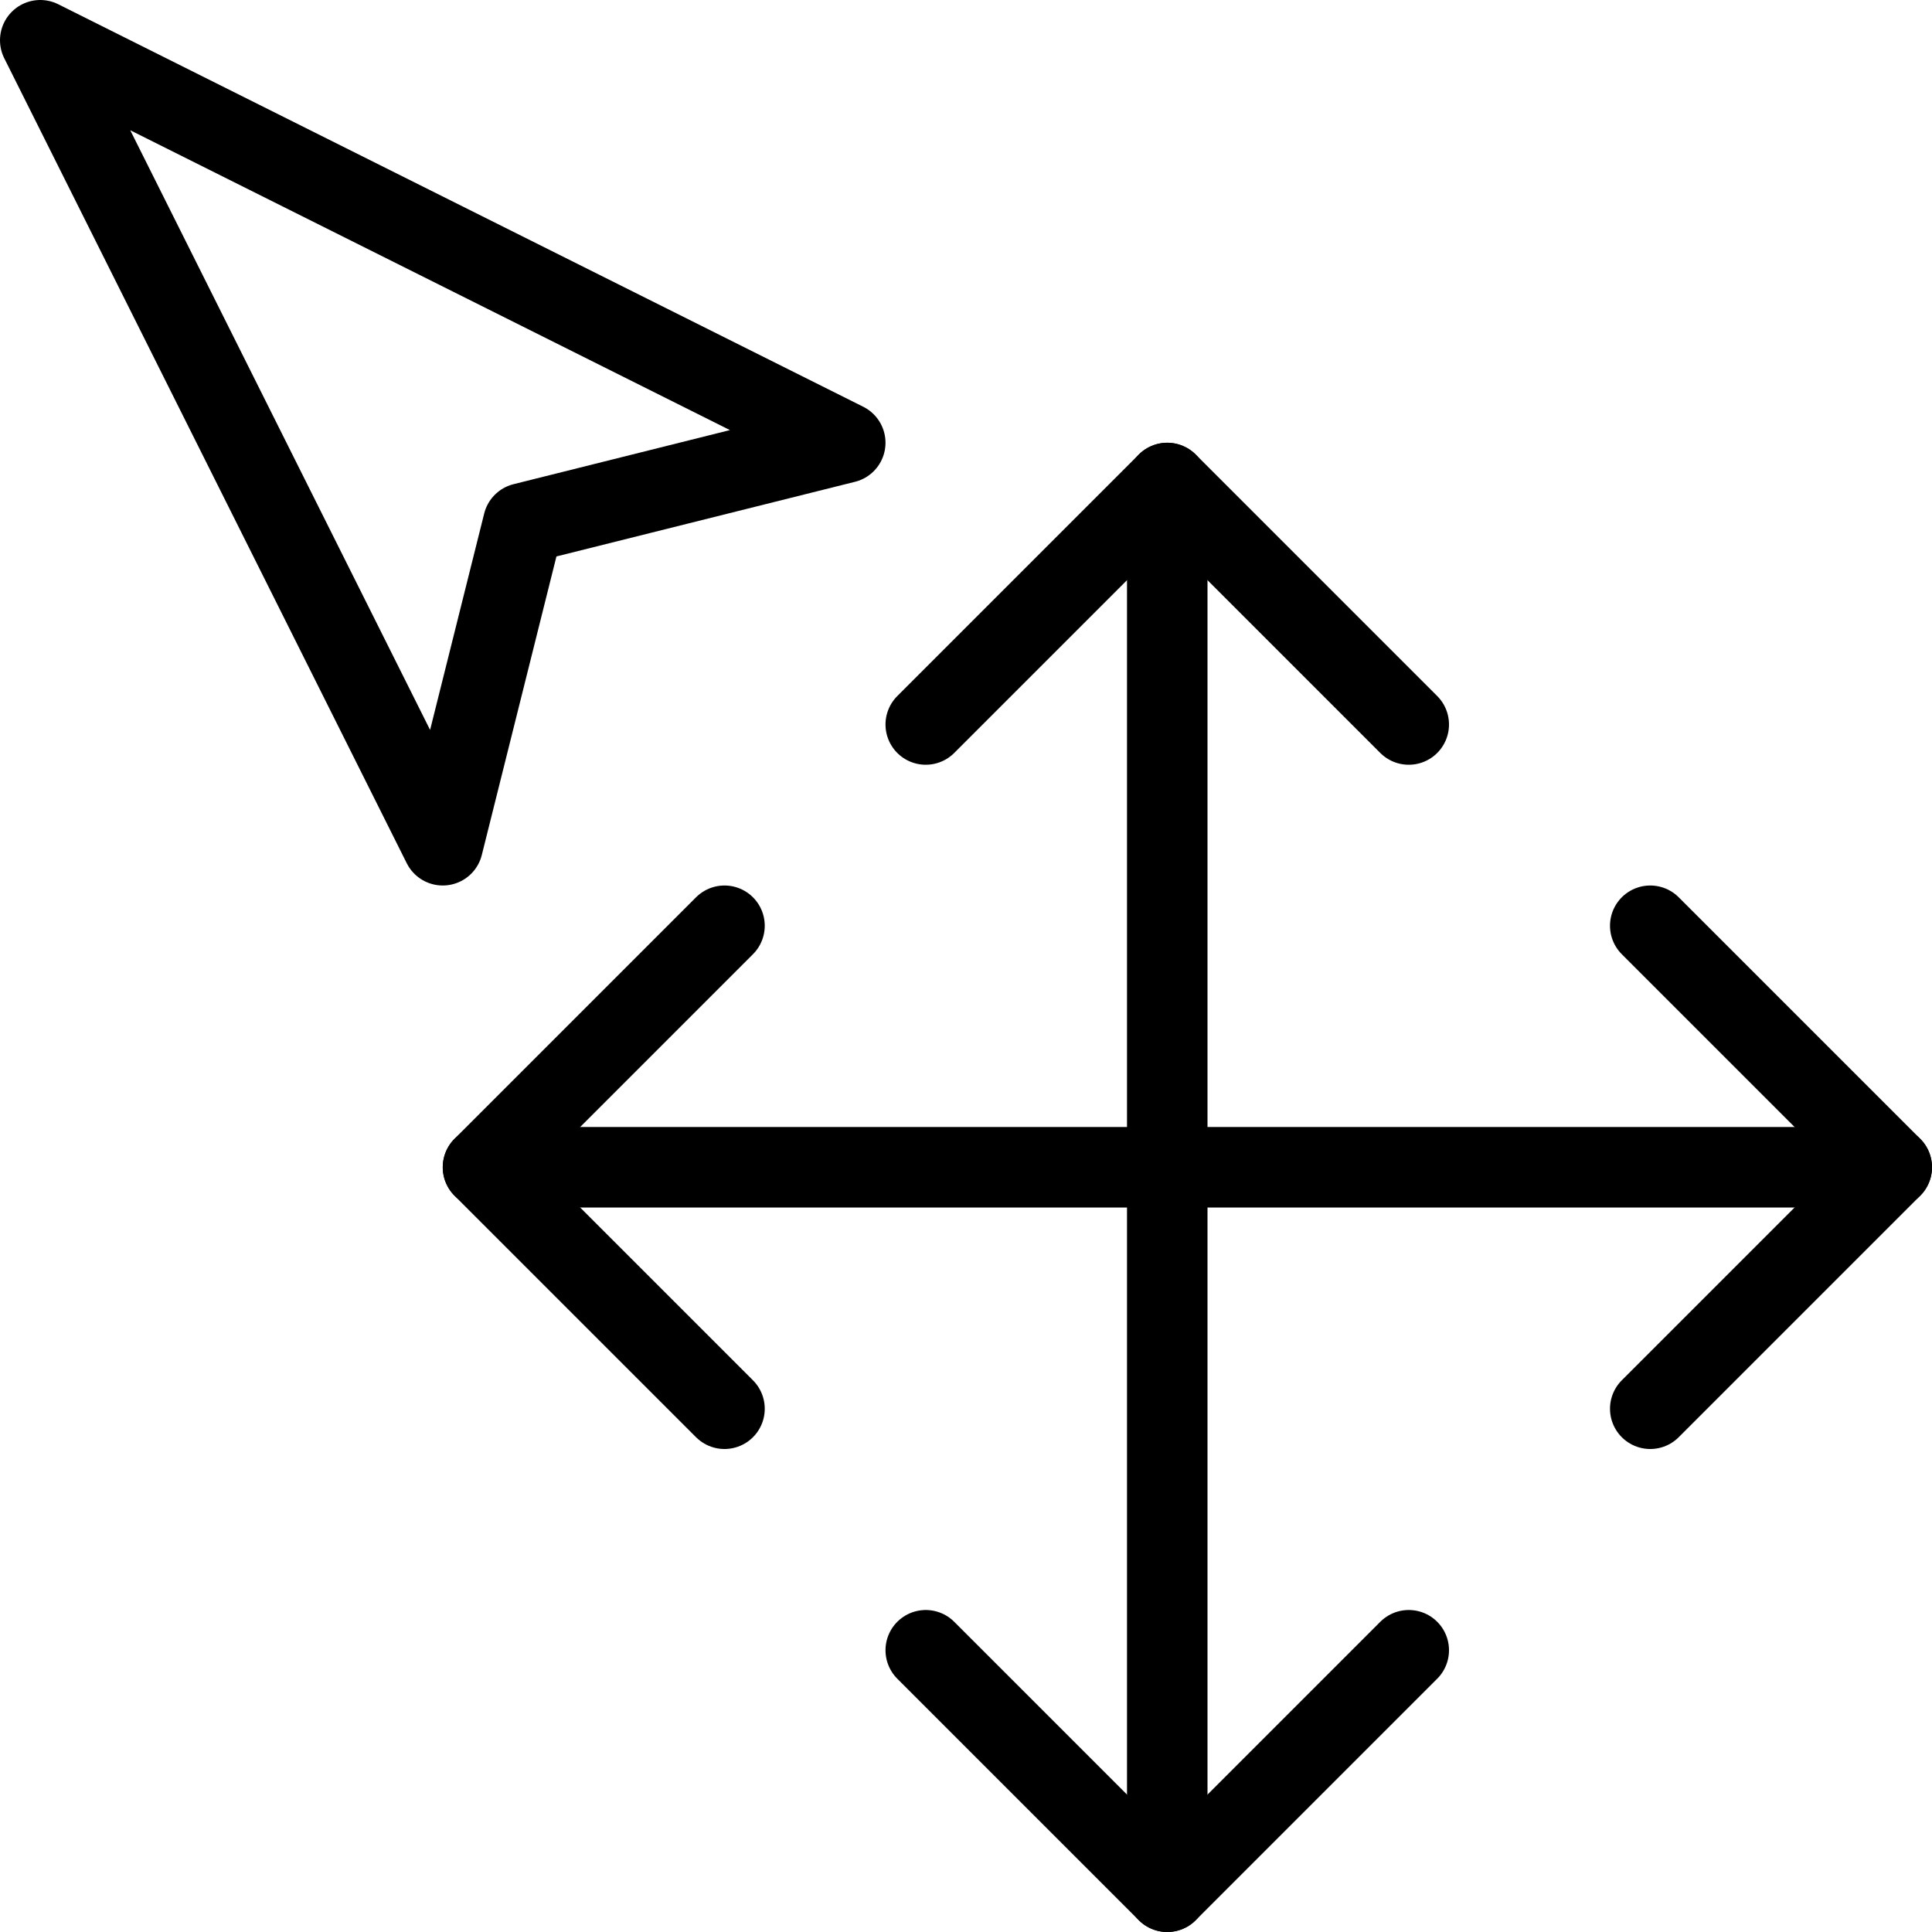
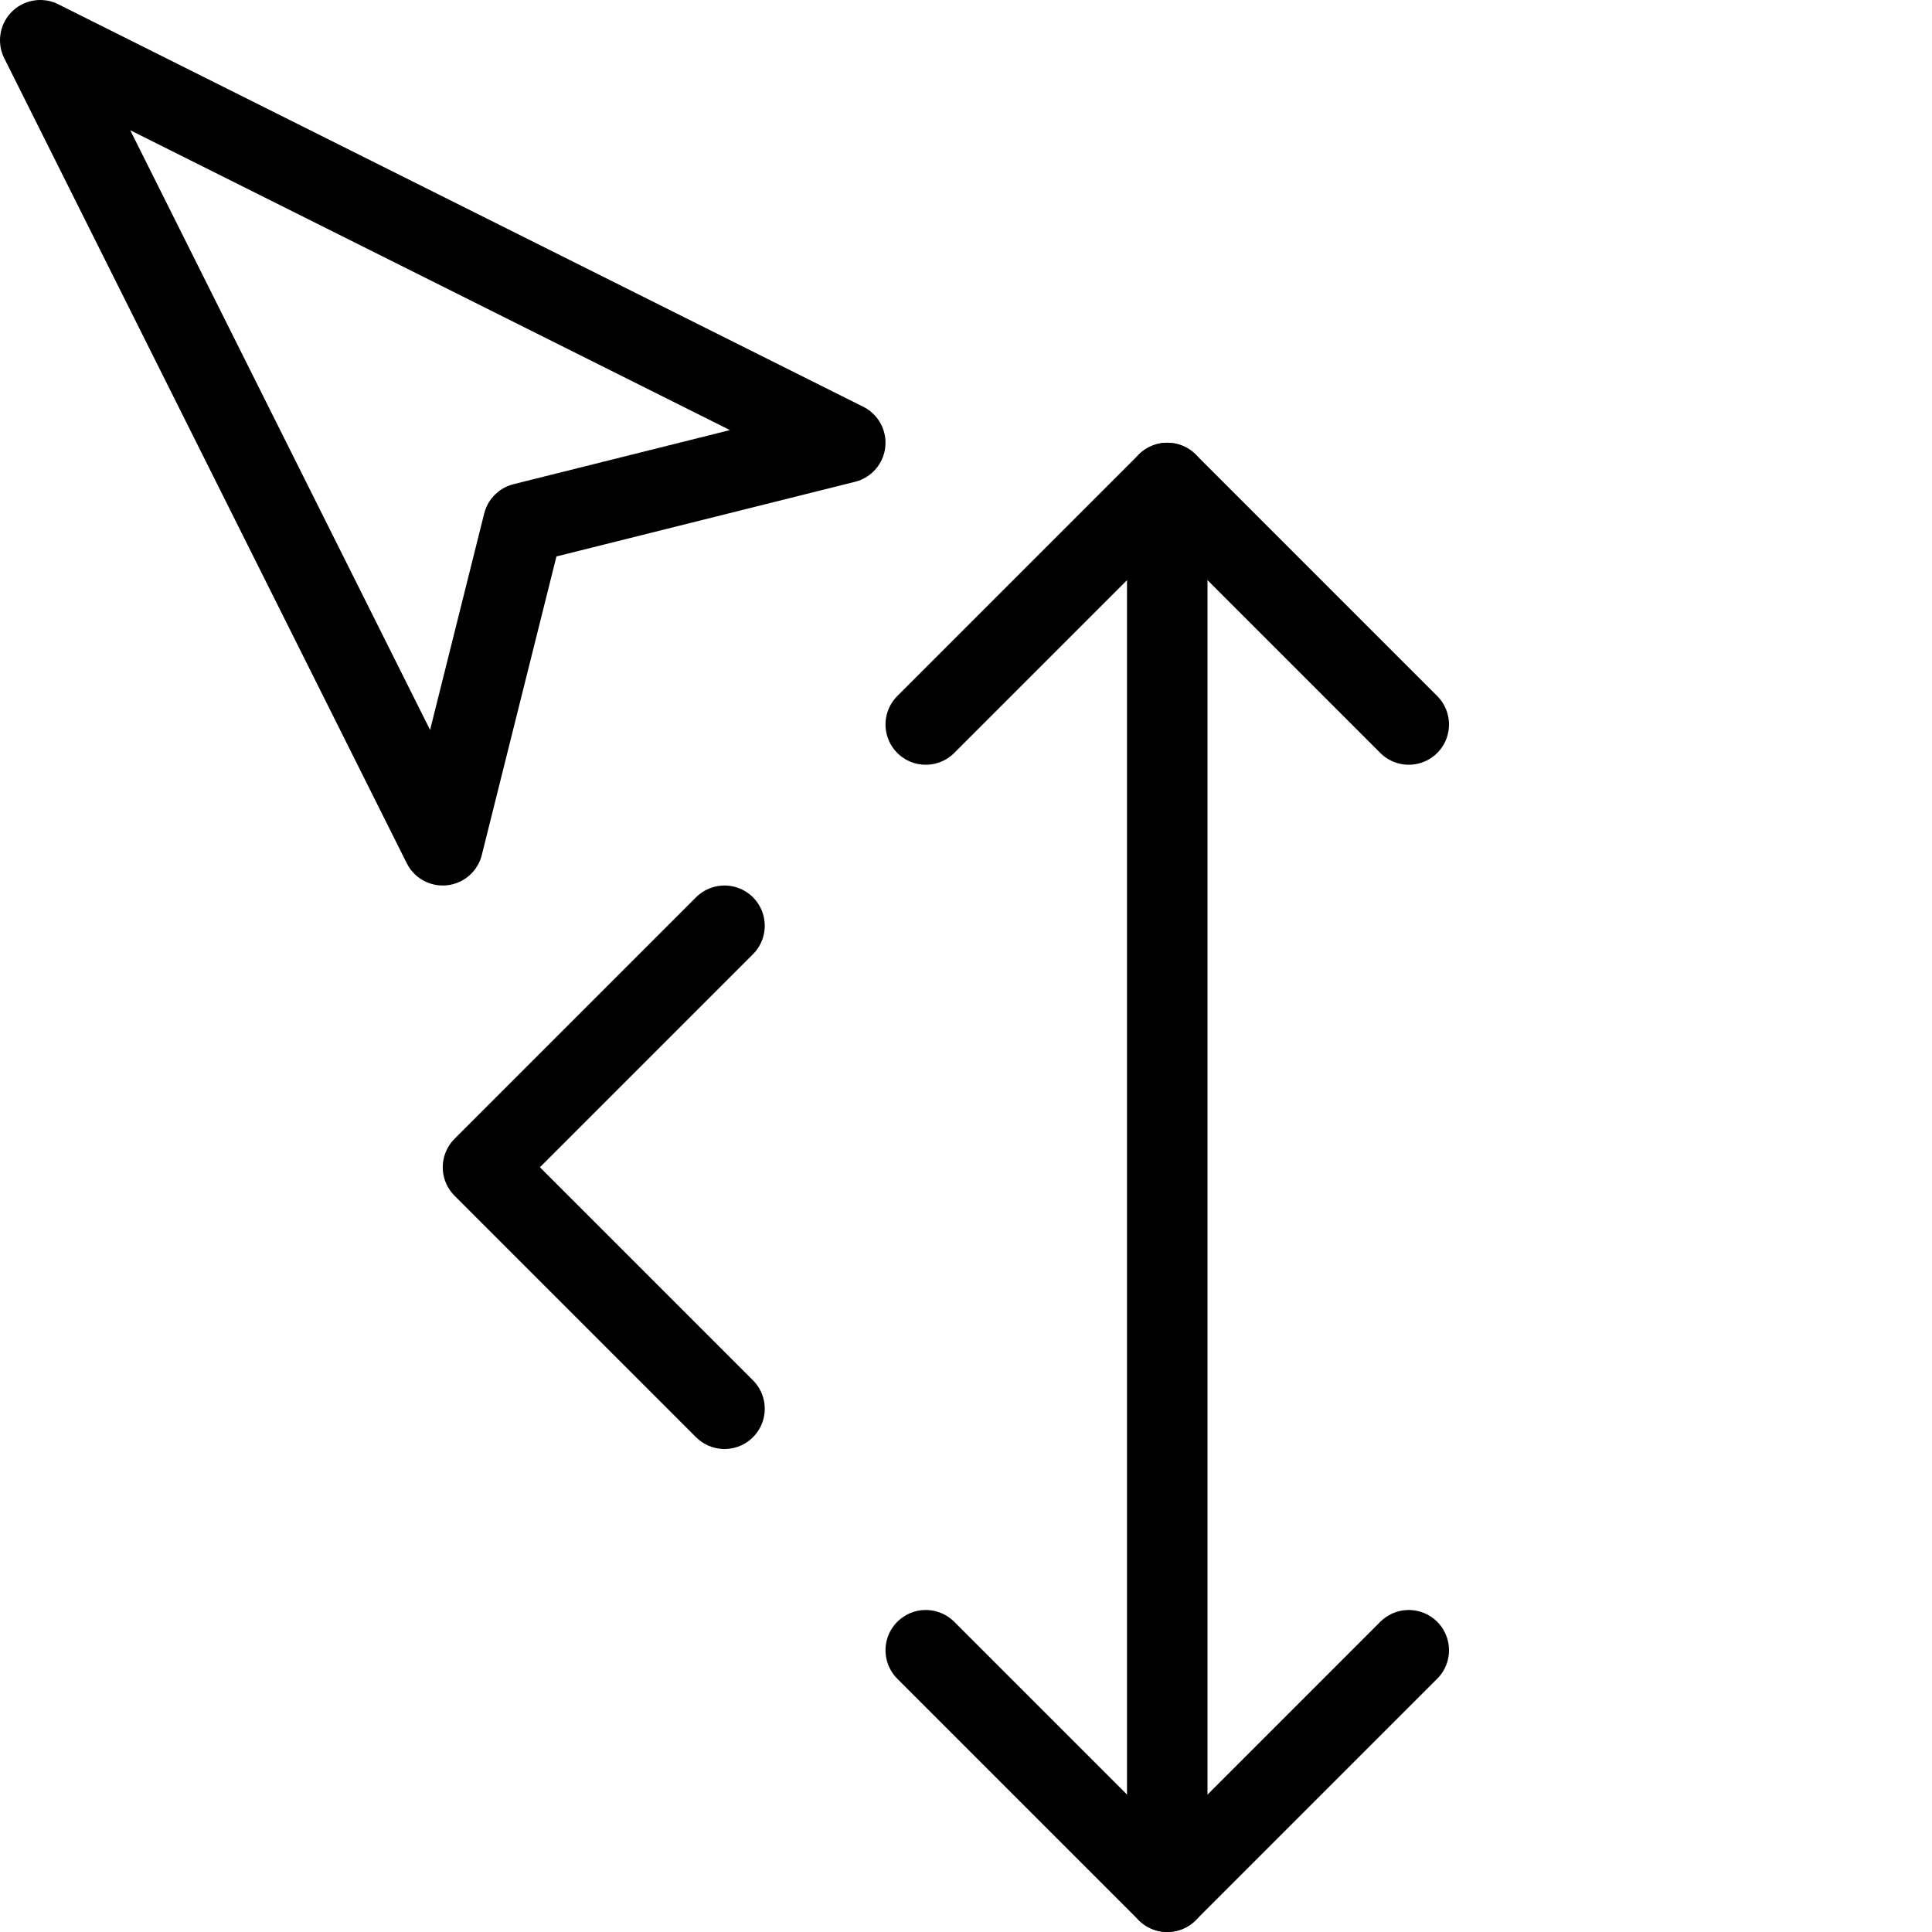
<svg xmlns="http://www.w3.org/2000/svg" version="1.1" x="0px" y="0px" width="24px" height="24px" viewBox="0 0 24 24" enable-background="new 0 0 24 24" xml:space="preserve">
  <g id="Outline_Icons_1_">
    <g id="Outline_Icons">
      <g>
        <line fill="none" stroke="#000000" stroke-linecap="round" stroke-linejoin="round" stroke-miterlimit="10" x1="14.5" y1="6" x2="14.5" y2="23.5" />
-         <line fill="none" stroke="#000000" stroke-linecap="round" stroke-linejoin="round" stroke-miterlimit="10" x1="23.5" y1="14.5" x2="6" y2="14.5" />
        <polyline fill="none" stroke="#000000" stroke-linecap="round" stroke-linejoin="round" stroke-miterlimit="10" points="9,11.5      6,14.5 9,17.5    " />
        <polyline fill="none" stroke="#000000" stroke-linecap="round" stroke-linejoin="round" stroke-miterlimit="10" points="     11.5,20.5 14.5,23.5 17.5,20.5    " />
-         <polyline fill="none" stroke="#000000" stroke-linecap="round" stroke-linejoin="round" stroke-miterlimit="10" points="     20.5,17.5 23.5,14.5 20.5,11.5    " />
        <polyline fill="none" stroke="#000000" stroke-linecap="round" stroke-linejoin="round" stroke-miterlimit="10" points="17.5,9      14.5,6 11.5,9    " />
        <polygon fill="none" stroke="#000000" stroke-linecap="round" stroke-linejoin="round" stroke-miterlimit="10" points="5.5,10.5      0.5,0.5 10.5,5.5 6.5,6.5    " />
      </g>
    </g>
    <g id="New_icons_1_">
	</g>
  </g>
  <g id="Invisible_Shape">
    <rect fill="none" width="24" height="24" />
  </g>
</svg>